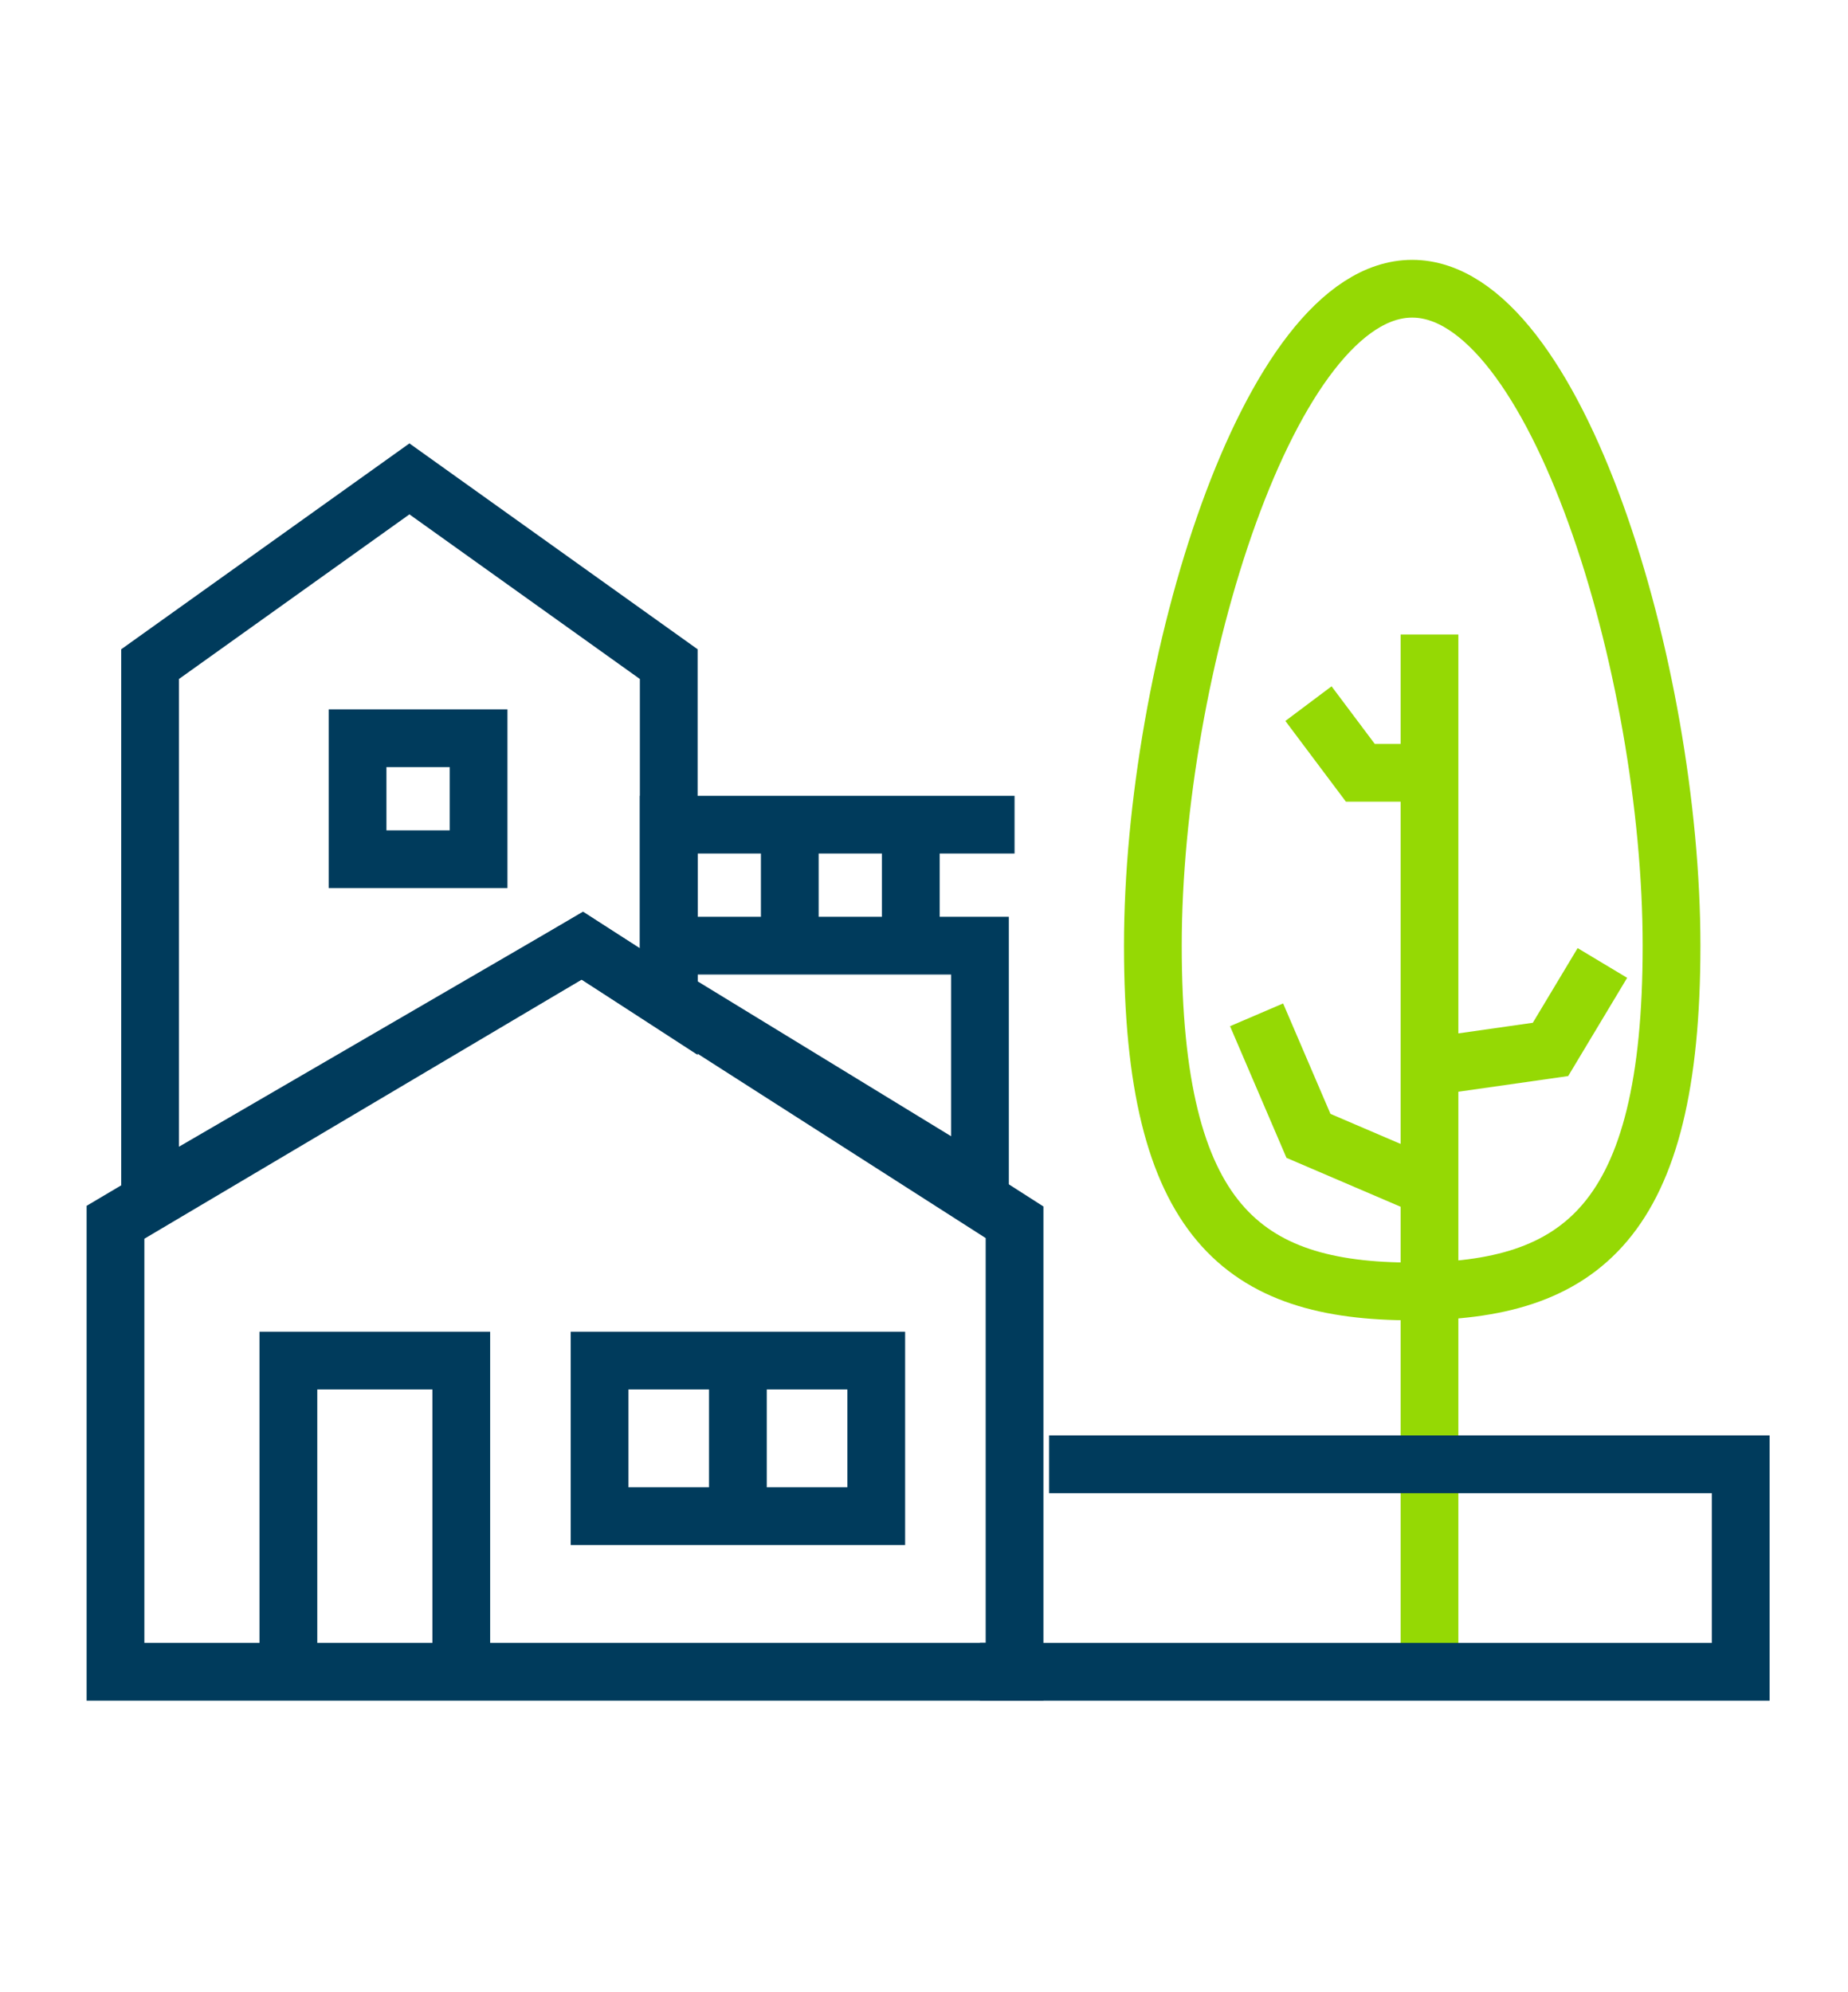
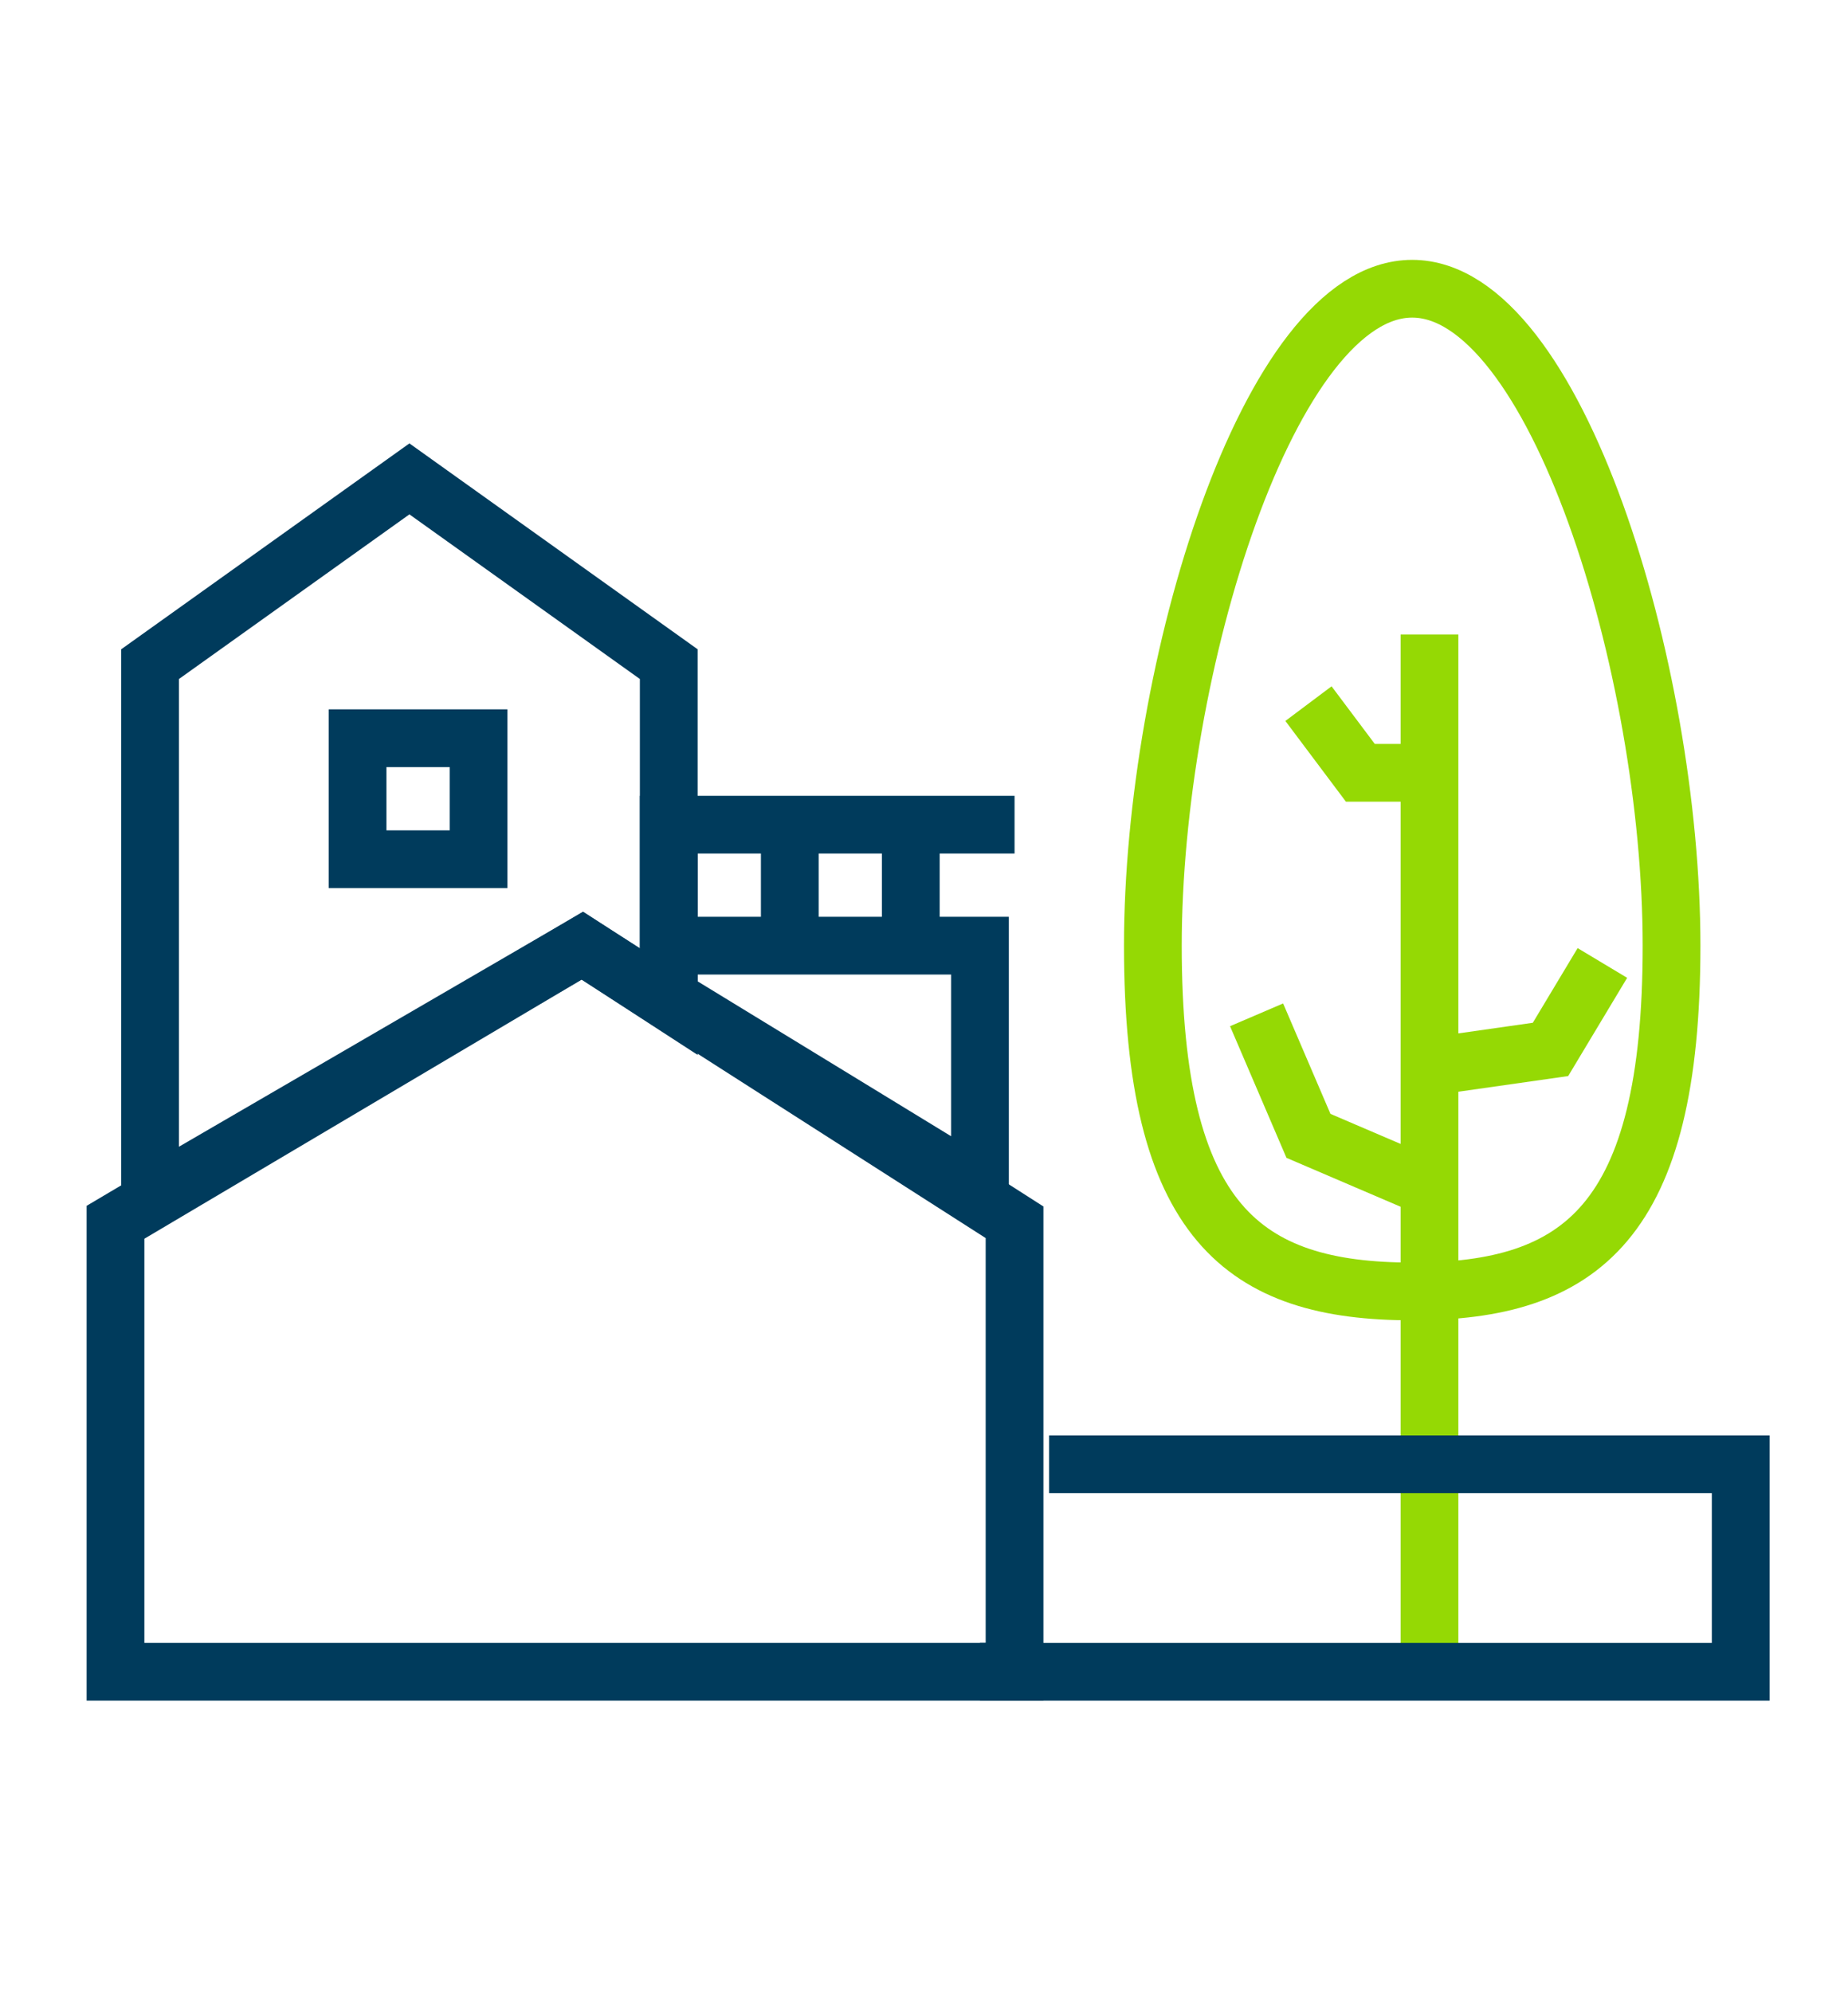
<svg xmlns="http://www.w3.org/2000/svg" width="64" height="69" viewBox="0 0 64 69" fill="none">
  <path d="M4 57.901V42.333L20.167 32.753L35.136 42.333V57.901H4Z" stroke="#003B5C" stroke-width="2" />
  <path d="M5.198 41.454V23.002L14.179 16.586L23.16 23.002V34.695L20.167 32.753L5.198 41.454Z" stroke="#003B5C" stroke-width="2" />
  <path d="M35.136 28.562H31.543M31.543 28.562V32.753M31.543 28.562H27.352M31.543 32.753H33.938V41.136L23.16 34.549V32.753M31.543 32.753H27.352M23.16 32.753V28.562H27.352M23.16 32.753H27.352M27.352 28.562V32.753" stroke="#003B5C" stroke-width="2" />
  <path d="M49.506 58V41.136M49.506 36.944V31.556V26.765M49.506 36.944L53.697 36.346L55.494 33.352M49.506 36.944V41.136M49.506 21.975V26.765M49.506 26.765H47.111L45.315 24.37M49.506 41.136L45.315 39.34L43.518 35.148" stroke="#95D904" stroke-width="2" />
  <path d="M57.889 32.753C57.889 42.343 54.753 44.728 48.907 44.728C43.062 44.728 39.926 42.343 39.926 32.753C39.926 23.163 43.947 10 48.907 10C53.868 10 57.889 23.163 57.889 32.753Z" stroke="#95D904" stroke-width="2" />
  <path d="M36.333 50.716H60.284V57.901H33.938" stroke="#003B5C" stroke-width="2" />
  <path d="M12.383 29.759V26.765V25.568H16.574V29.759H12.383Z" stroke="#003B5C" stroke-width="2" />
-   <path d="M9.988 58.5V47.123H15.975V58.5M25.555 47.123H30.346V52.512H25.555M25.555 47.123H20.765V52.512H25.555M25.555 47.123V52.512" stroke="#003B5C" stroke-width="2" />
</svg>